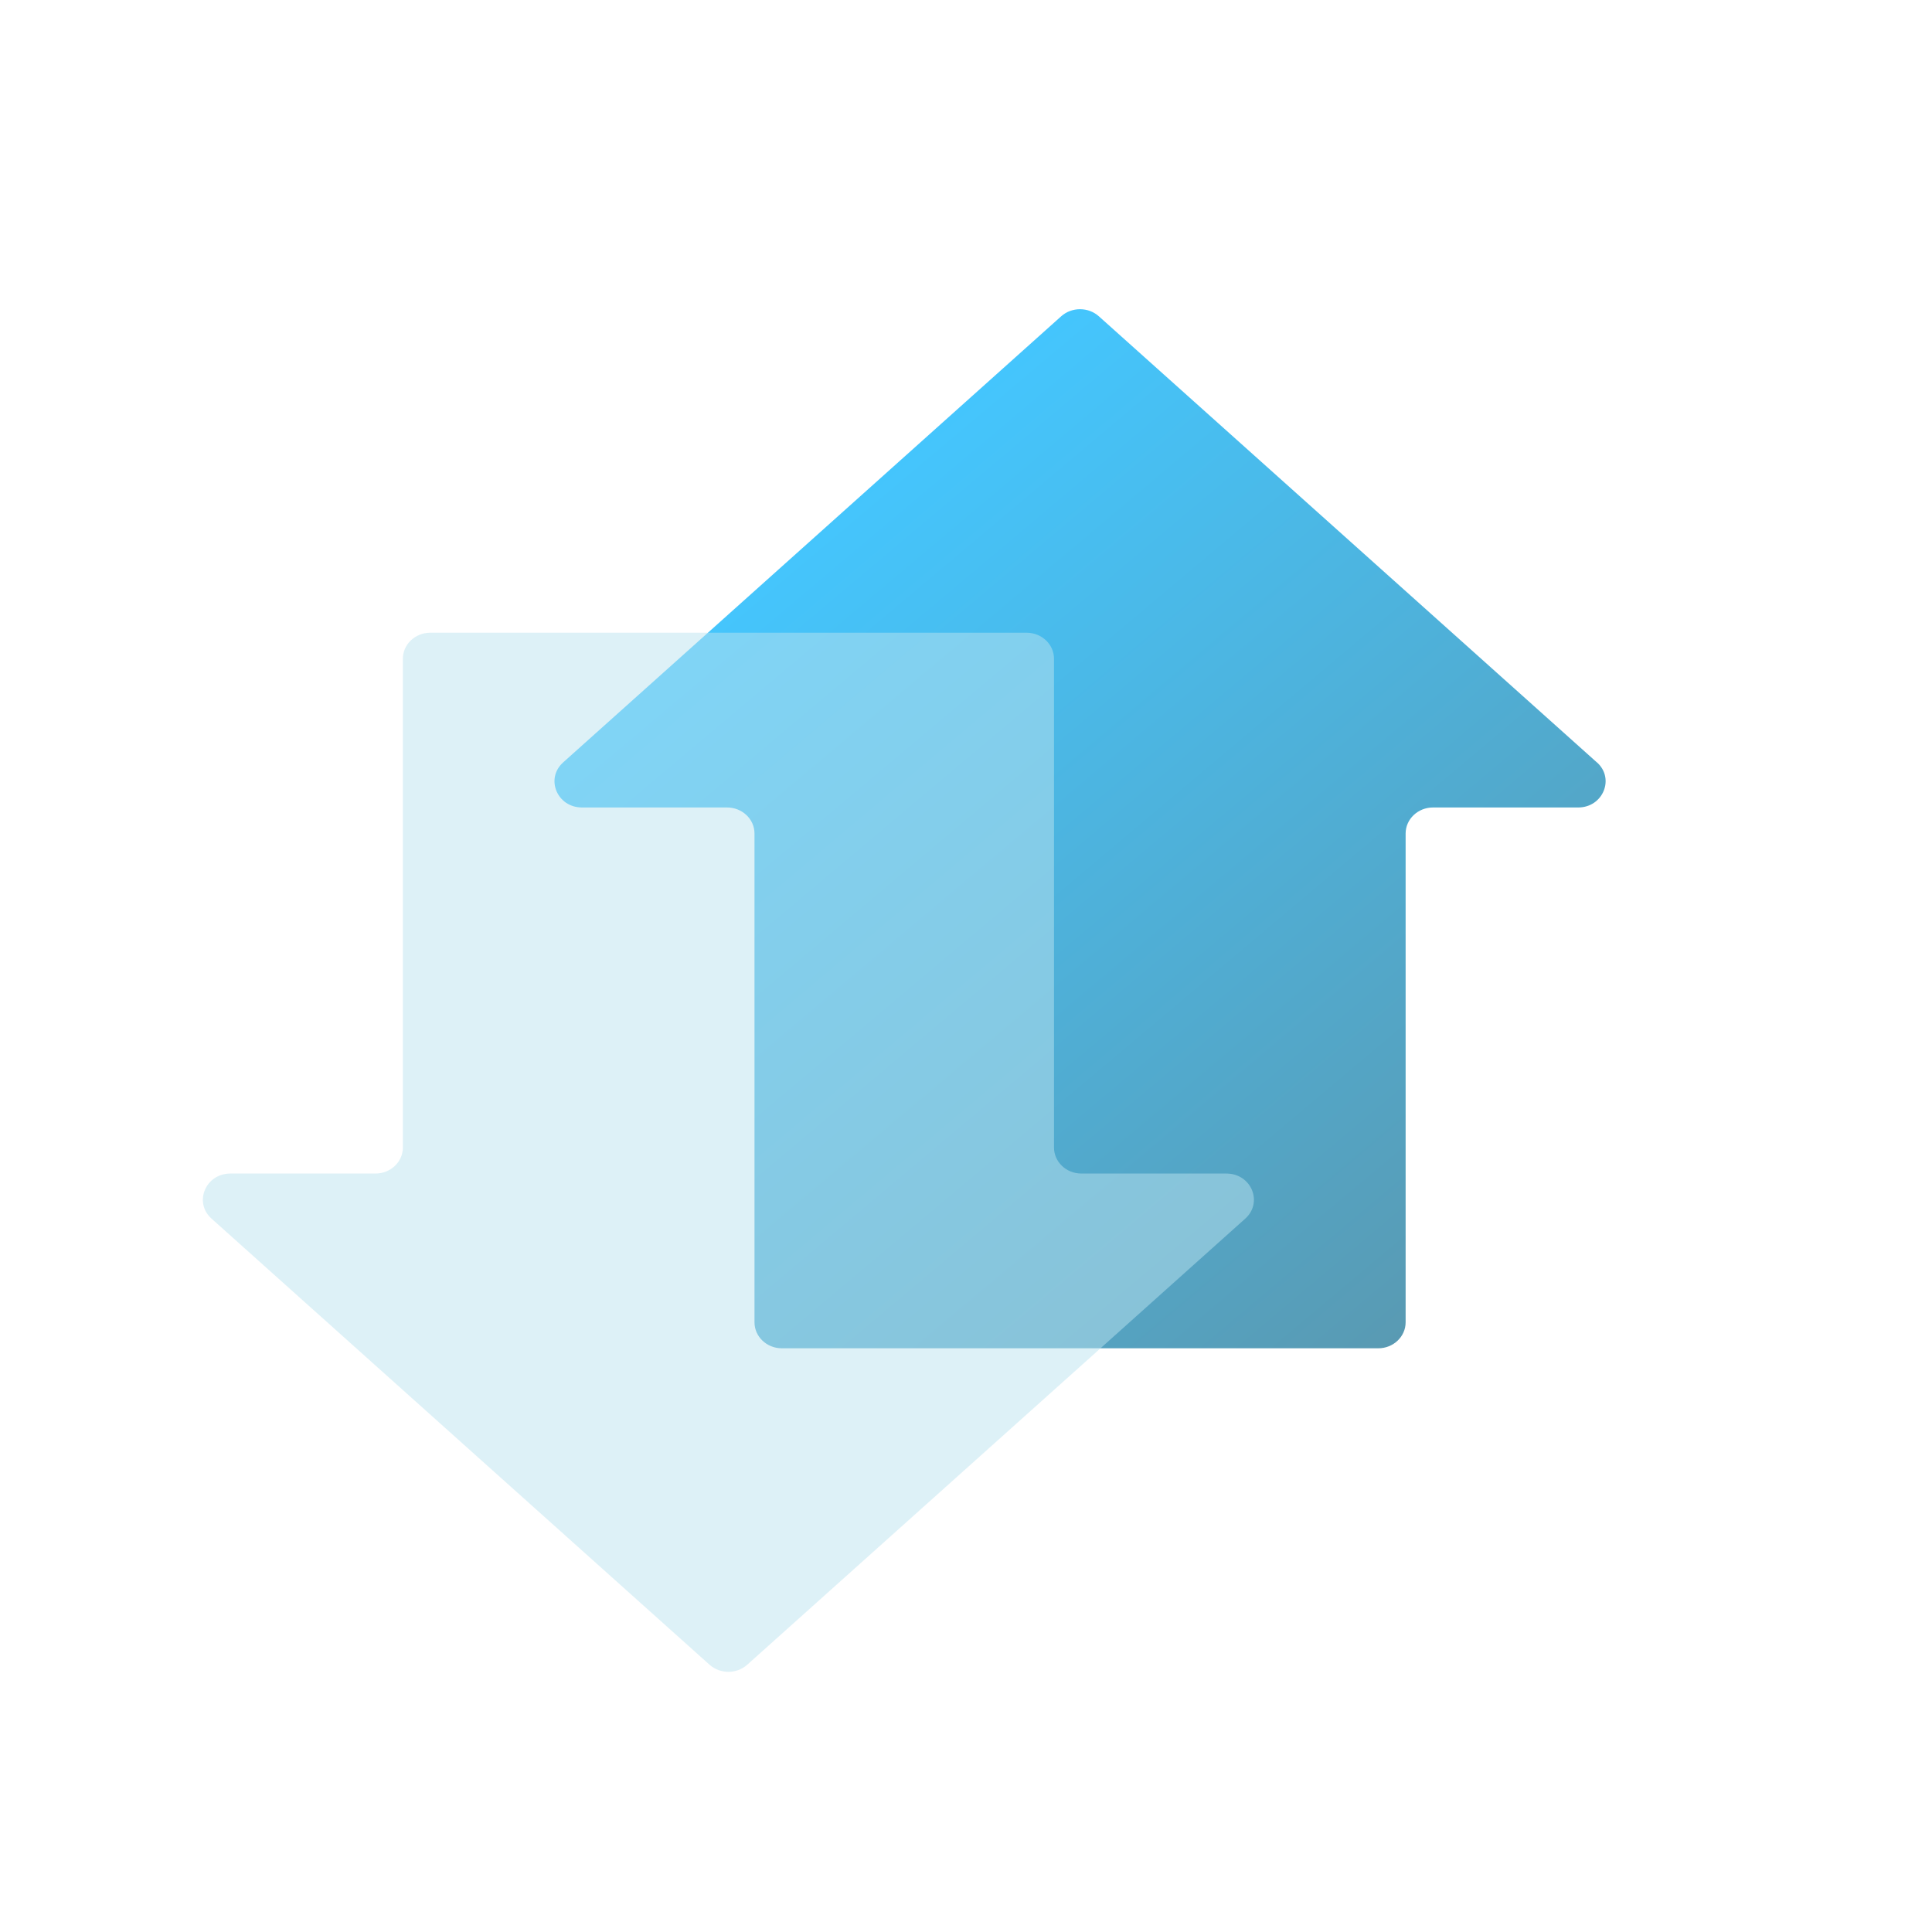
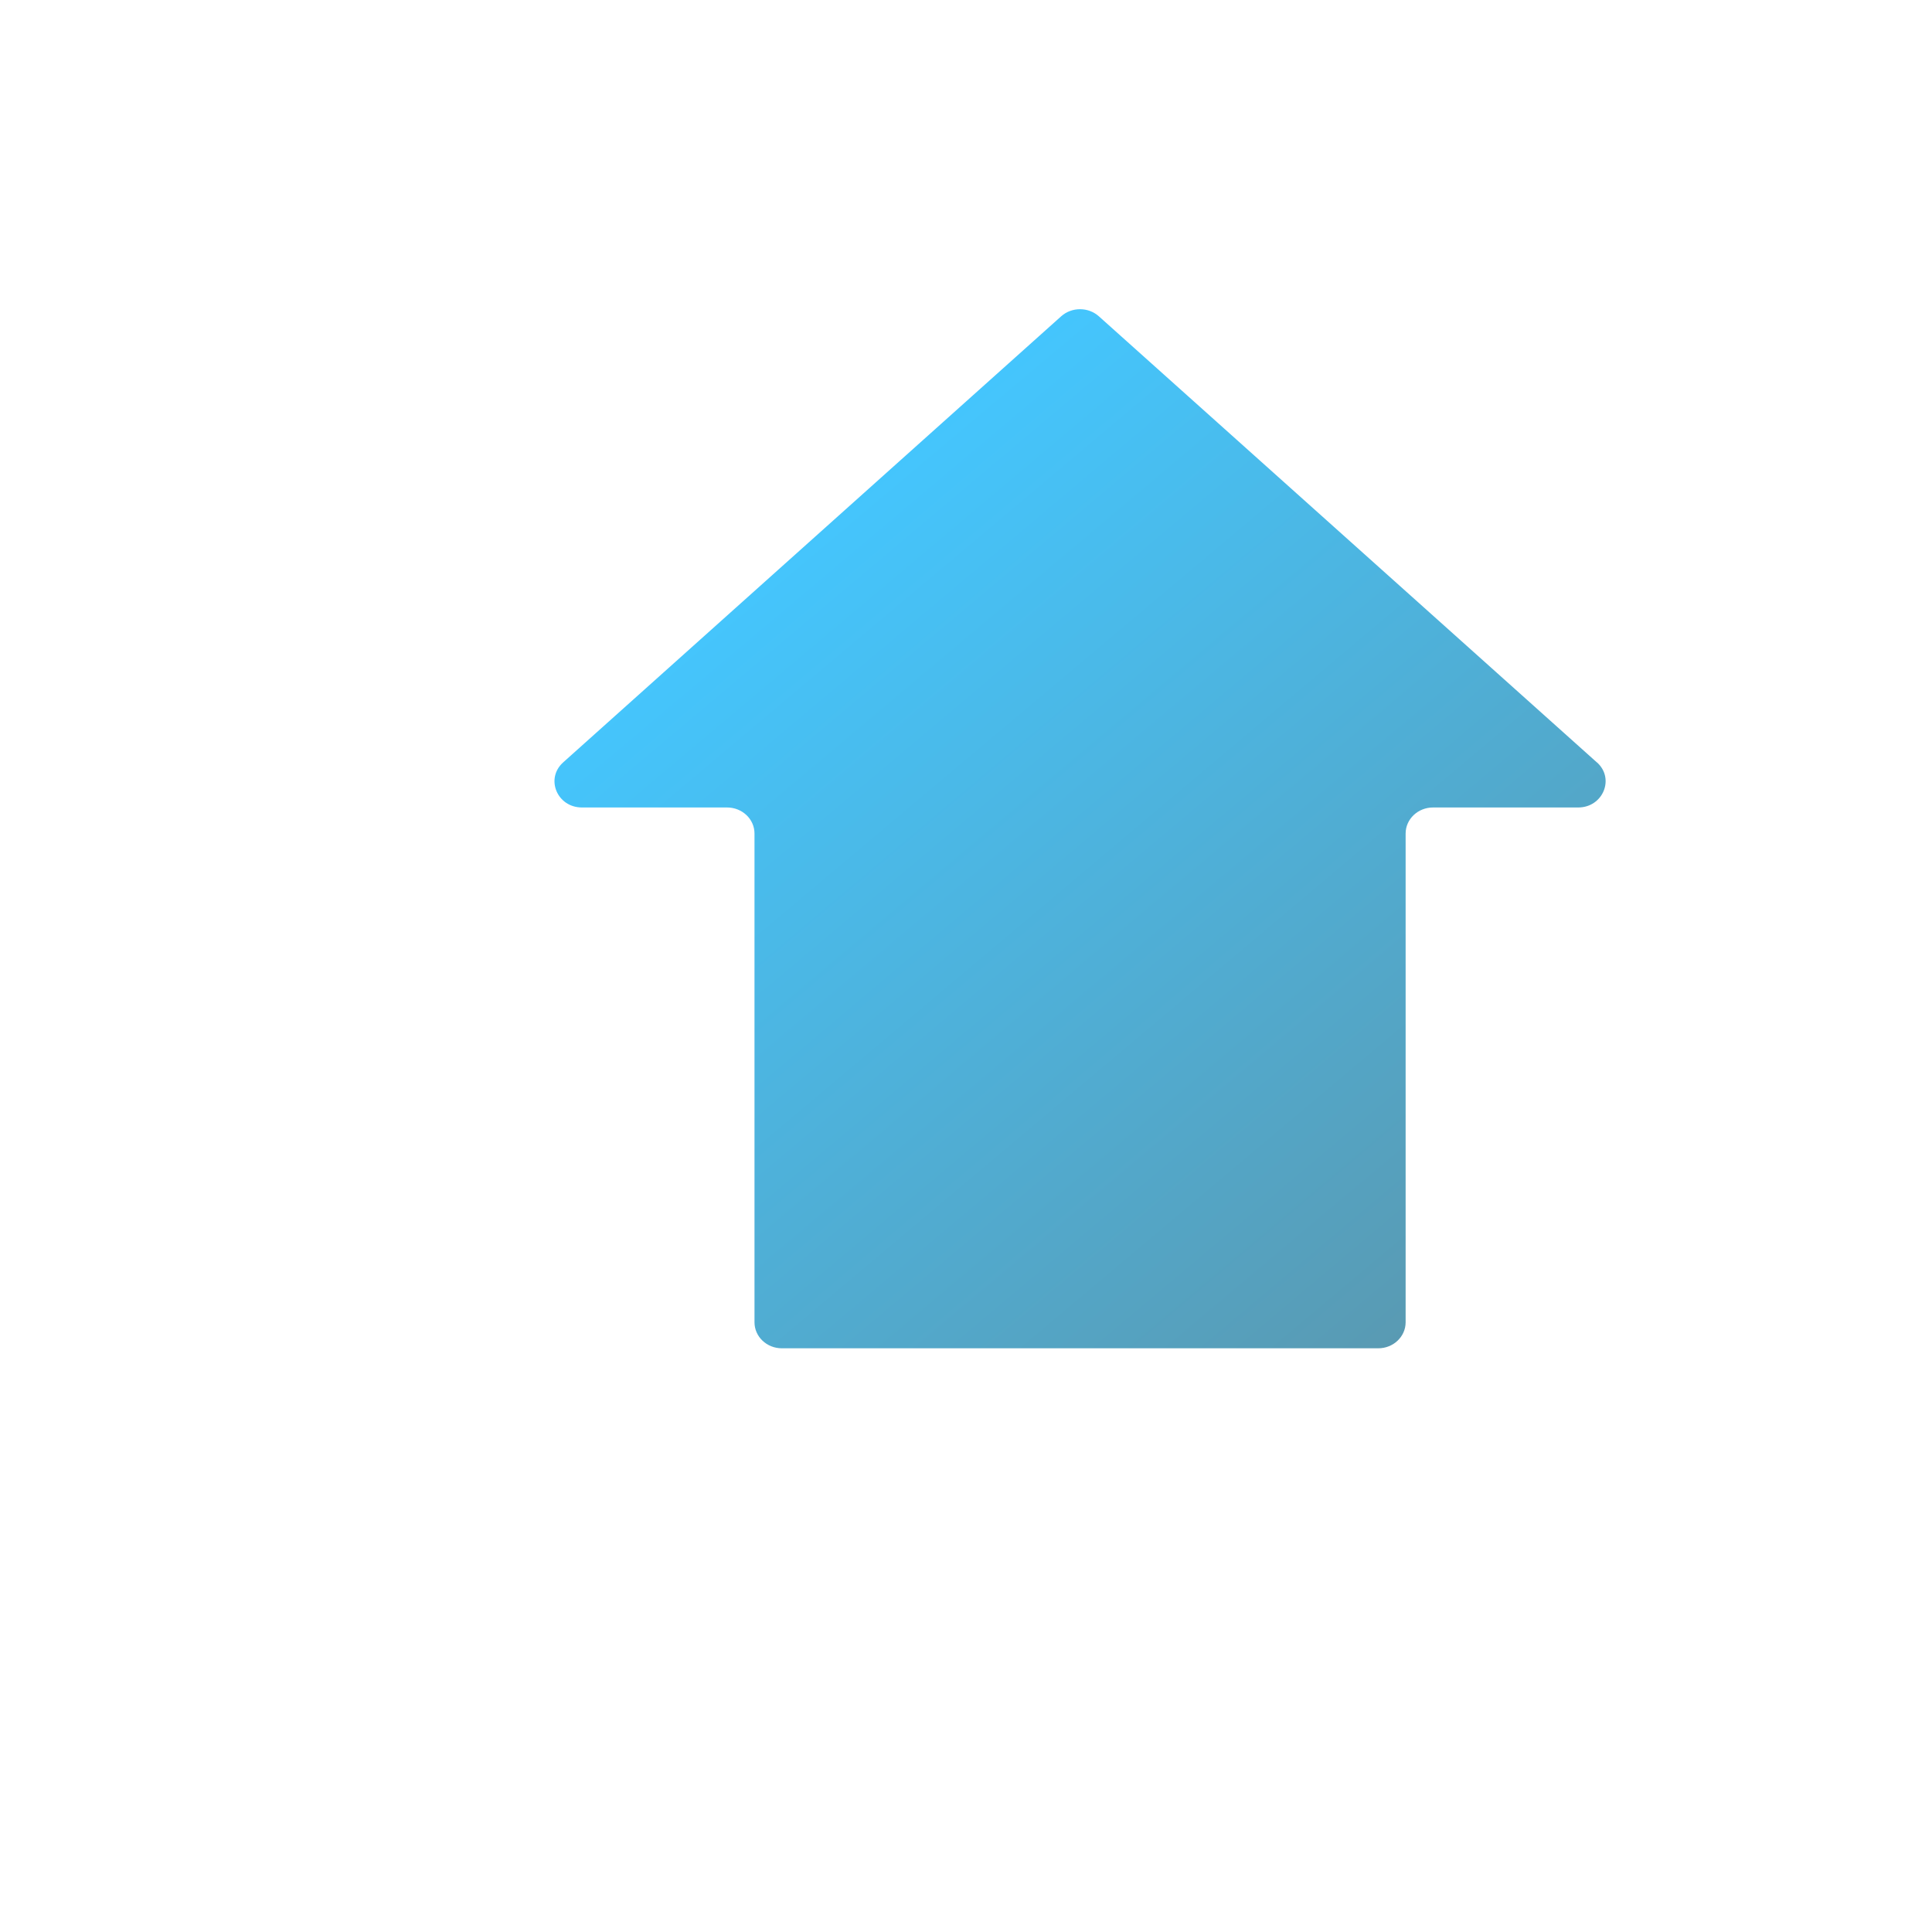
<svg xmlns="http://www.w3.org/2000/svg" width="40" height="40" viewBox="0 0 40 40" fill="none">
  <path d="M33.062 15.785L22.75 6.548C22.531 6.353 22.19 6.353 21.971 6.548L11.659 15.785C11.286 16.12 11.534 16.718 12.049 16.718H15.053C15.367 16.718 15.621 16.959 15.621 17.257V27.376C15.621 27.674 15.874 27.915 16.188 27.915H28.535C28.848 27.915 29.102 27.674 29.102 27.376V17.257C29.102 16.959 29.356 16.718 29.669 16.718H32.674C33.187 16.718 33.437 16.12 33.064 15.785H33.062Z" fill="url(#paint0_linear_278_21574)" />
  <g filter="url(#filter0_bi_278_21574)">
-     <path d="M25.194 24.197H22.189C21.876 24.197 21.622 23.956 21.622 23.658V13.539C21.622 13.241 21.368 13 21.055 13H8.708C8.395 13 8.141 13.241 8.141 13.539V23.658C8.141 23.956 7.887 24.197 7.573 24.197H4.569C4.056 24.197 3.806 24.794 4.179 25.13L14.491 34.367C14.71 34.562 15.051 34.562 15.27 34.367L25.582 25.13C25.955 24.794 25.707 24.197 25.192 24.197H25.194Z" fill="#BCE4F1" fill-opacity="0.5" />
-   </g>
+     </g>
  <defs>
    <filter id="filter0_bi_278_21574" x="0" y="9" width="29.762" height="29.513" filterUnits="userSpaceOnUse" color-interpolation-filters="sRGB">
      <feFlood flood-opacity="0" result="BackgroundImageFix" />
      <feGaussianBlur in="BackgroundImageFix" stdDeviation="2" />
      <feComposite in2="SourceAlpha" operator="in" result="effect1_backgroundBlur_278_21574" />
      <feBlend mode="normal" in="SourceGraphic" in2="effect1_backgroundBlur_278_21574" result="shape" />
      <feColorMatrix in="SourceAlpha" type="matrix" values="0 0 0 0 0 0 0 0 0 0 0 0 0 0 0 0 0 0 127 0" result="hardAlpha" />
      <feOffset dx="0.2" dy="0.1" />
      <feGaussianBlur stdDeviation="0.5" />
      <feComposite in2="hardAlpha" operator="arithmetic" k2="-1" k3="1" />
      <feColorMatrix type="matrix" values="0 0 0 0 1 0 0 0 0 1 0 0 0 0 1 0 0 0 0.6 0" />
      <feBlend mode="normal" in2="shape" result="effect2_innerShadow_278_21574" />
    </filter>
    <linearGradient id="paint0_linear_278_21574" x1="31.5" y1="27" x2="17.314" y2="10.157" gradientUnits="userSpaceOnUse">
      <stop stop-color="#5A98AF" />
      <stop offset="0" stop-color="#5A98AF" />
      <stop offset="1" stop-color="#44C6FE" />
    </linearGradient>
  </defs>
</svg>